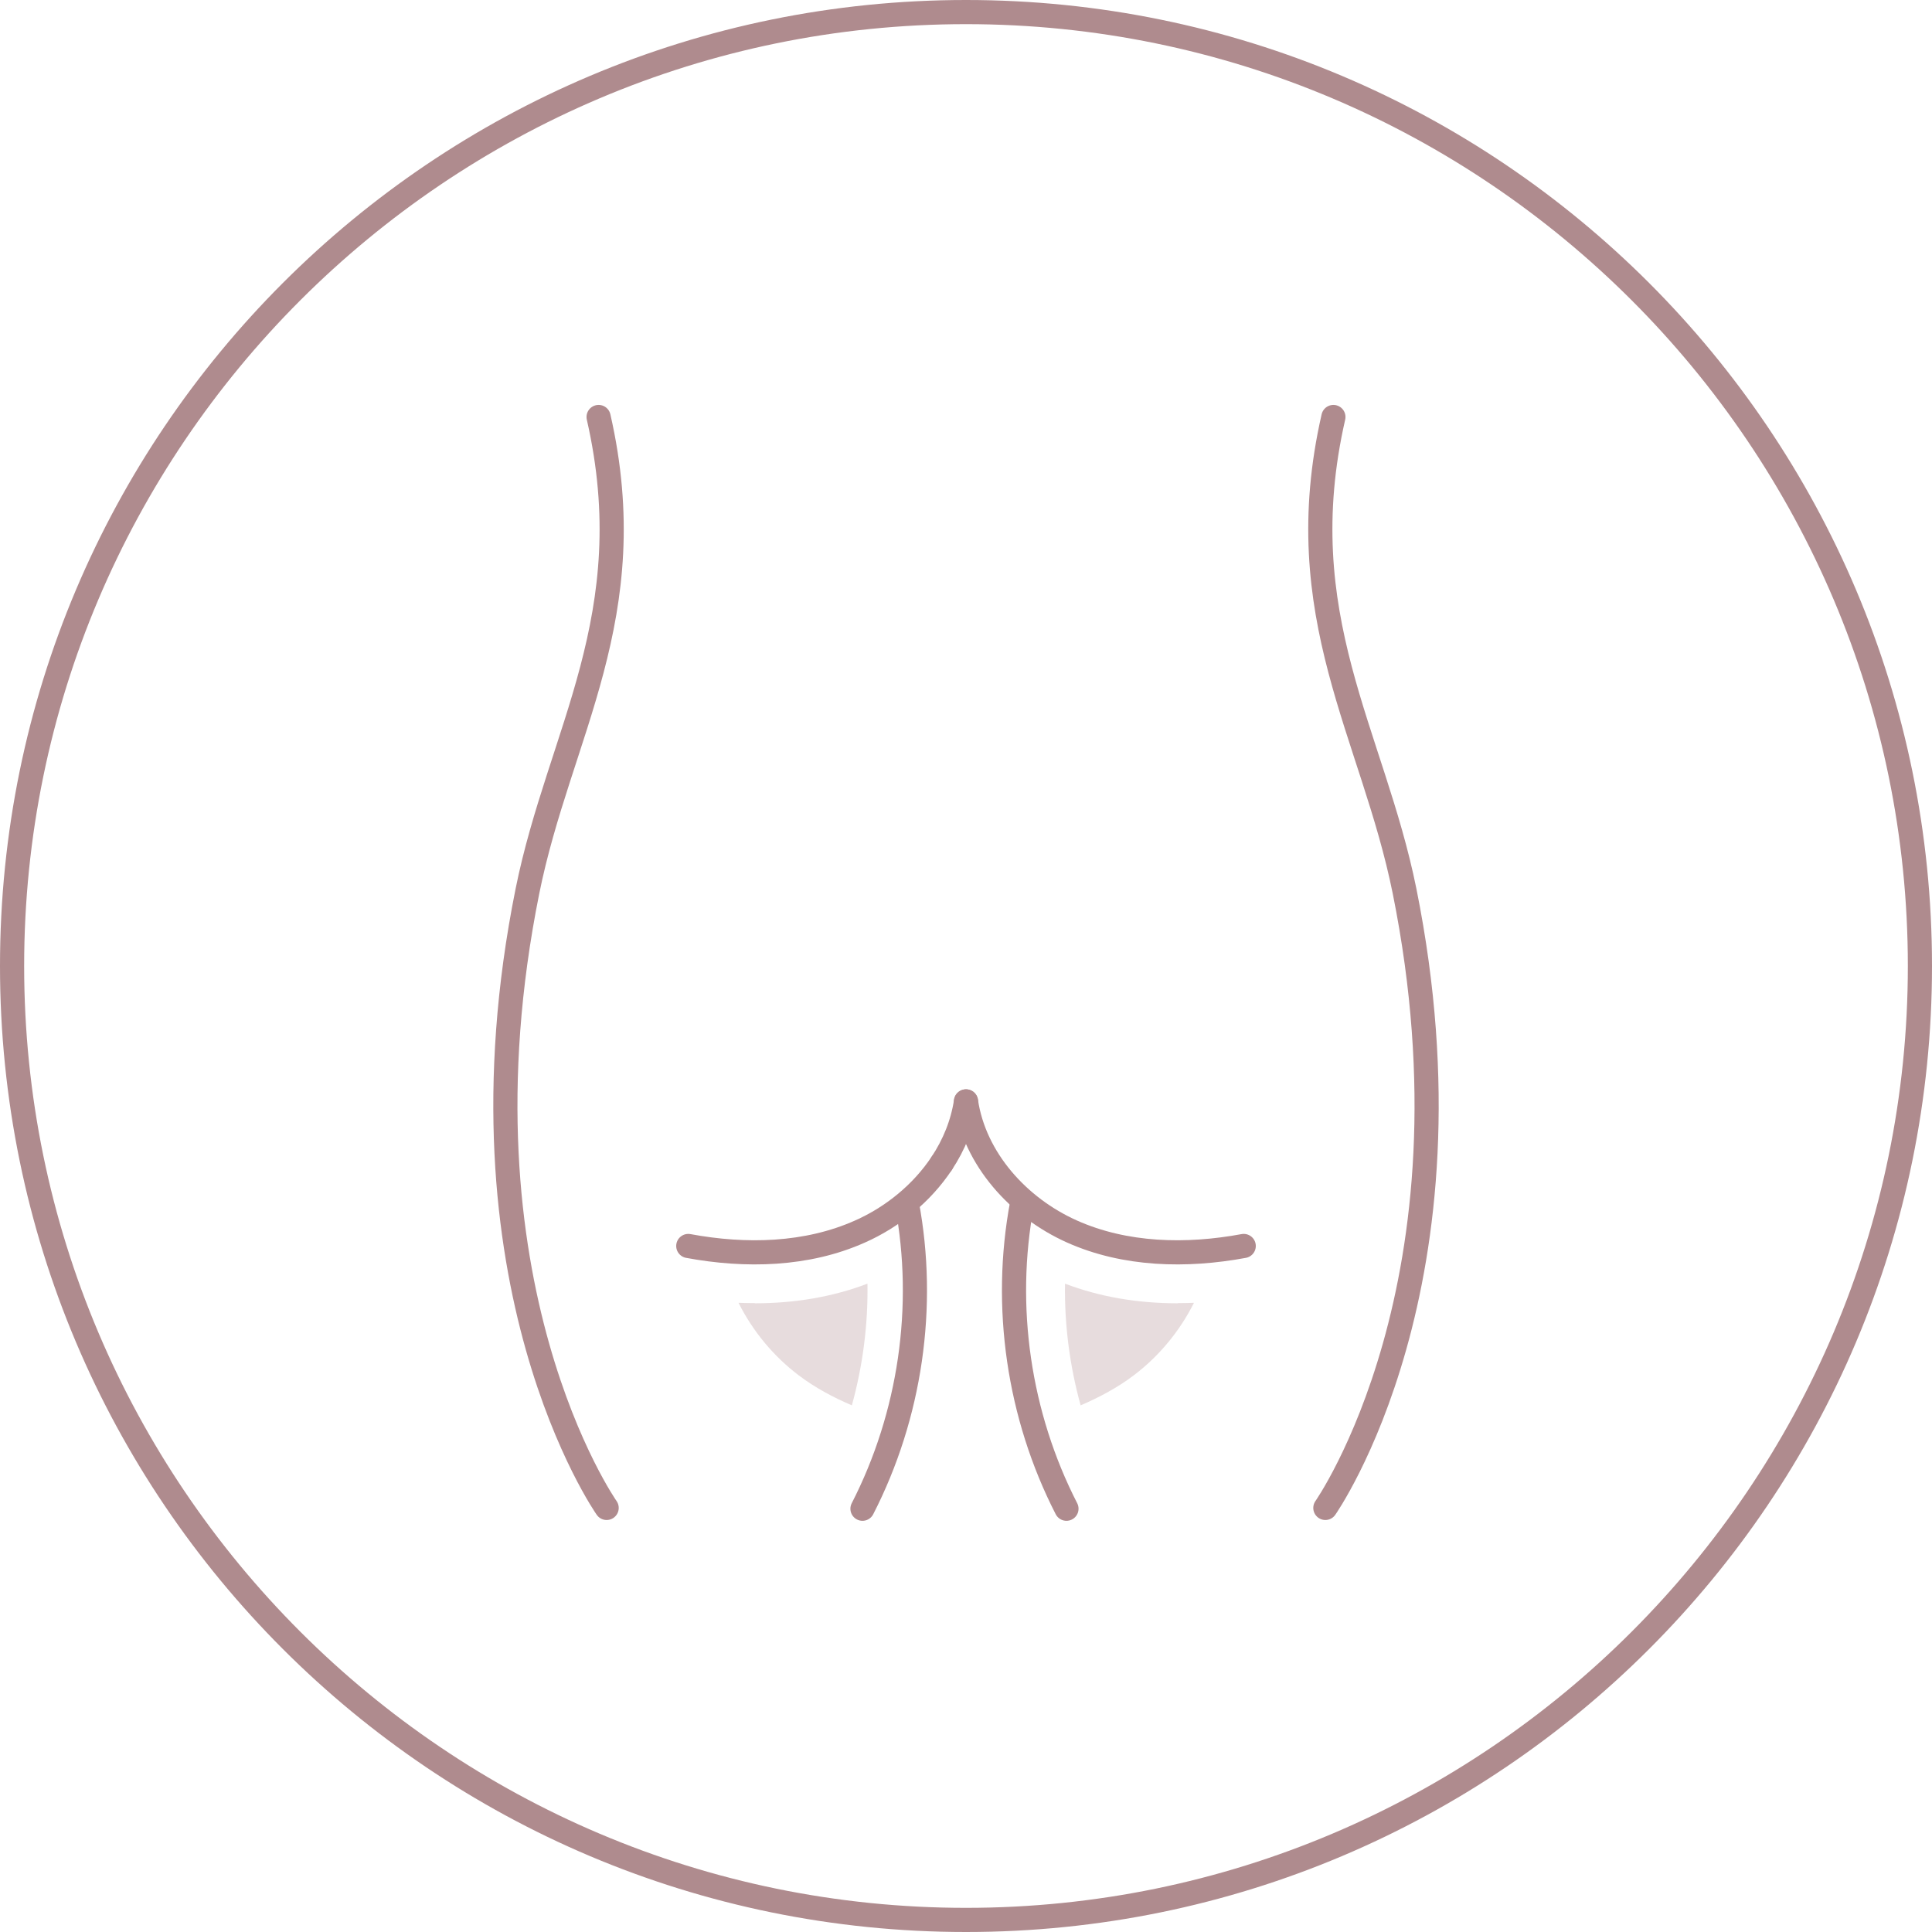
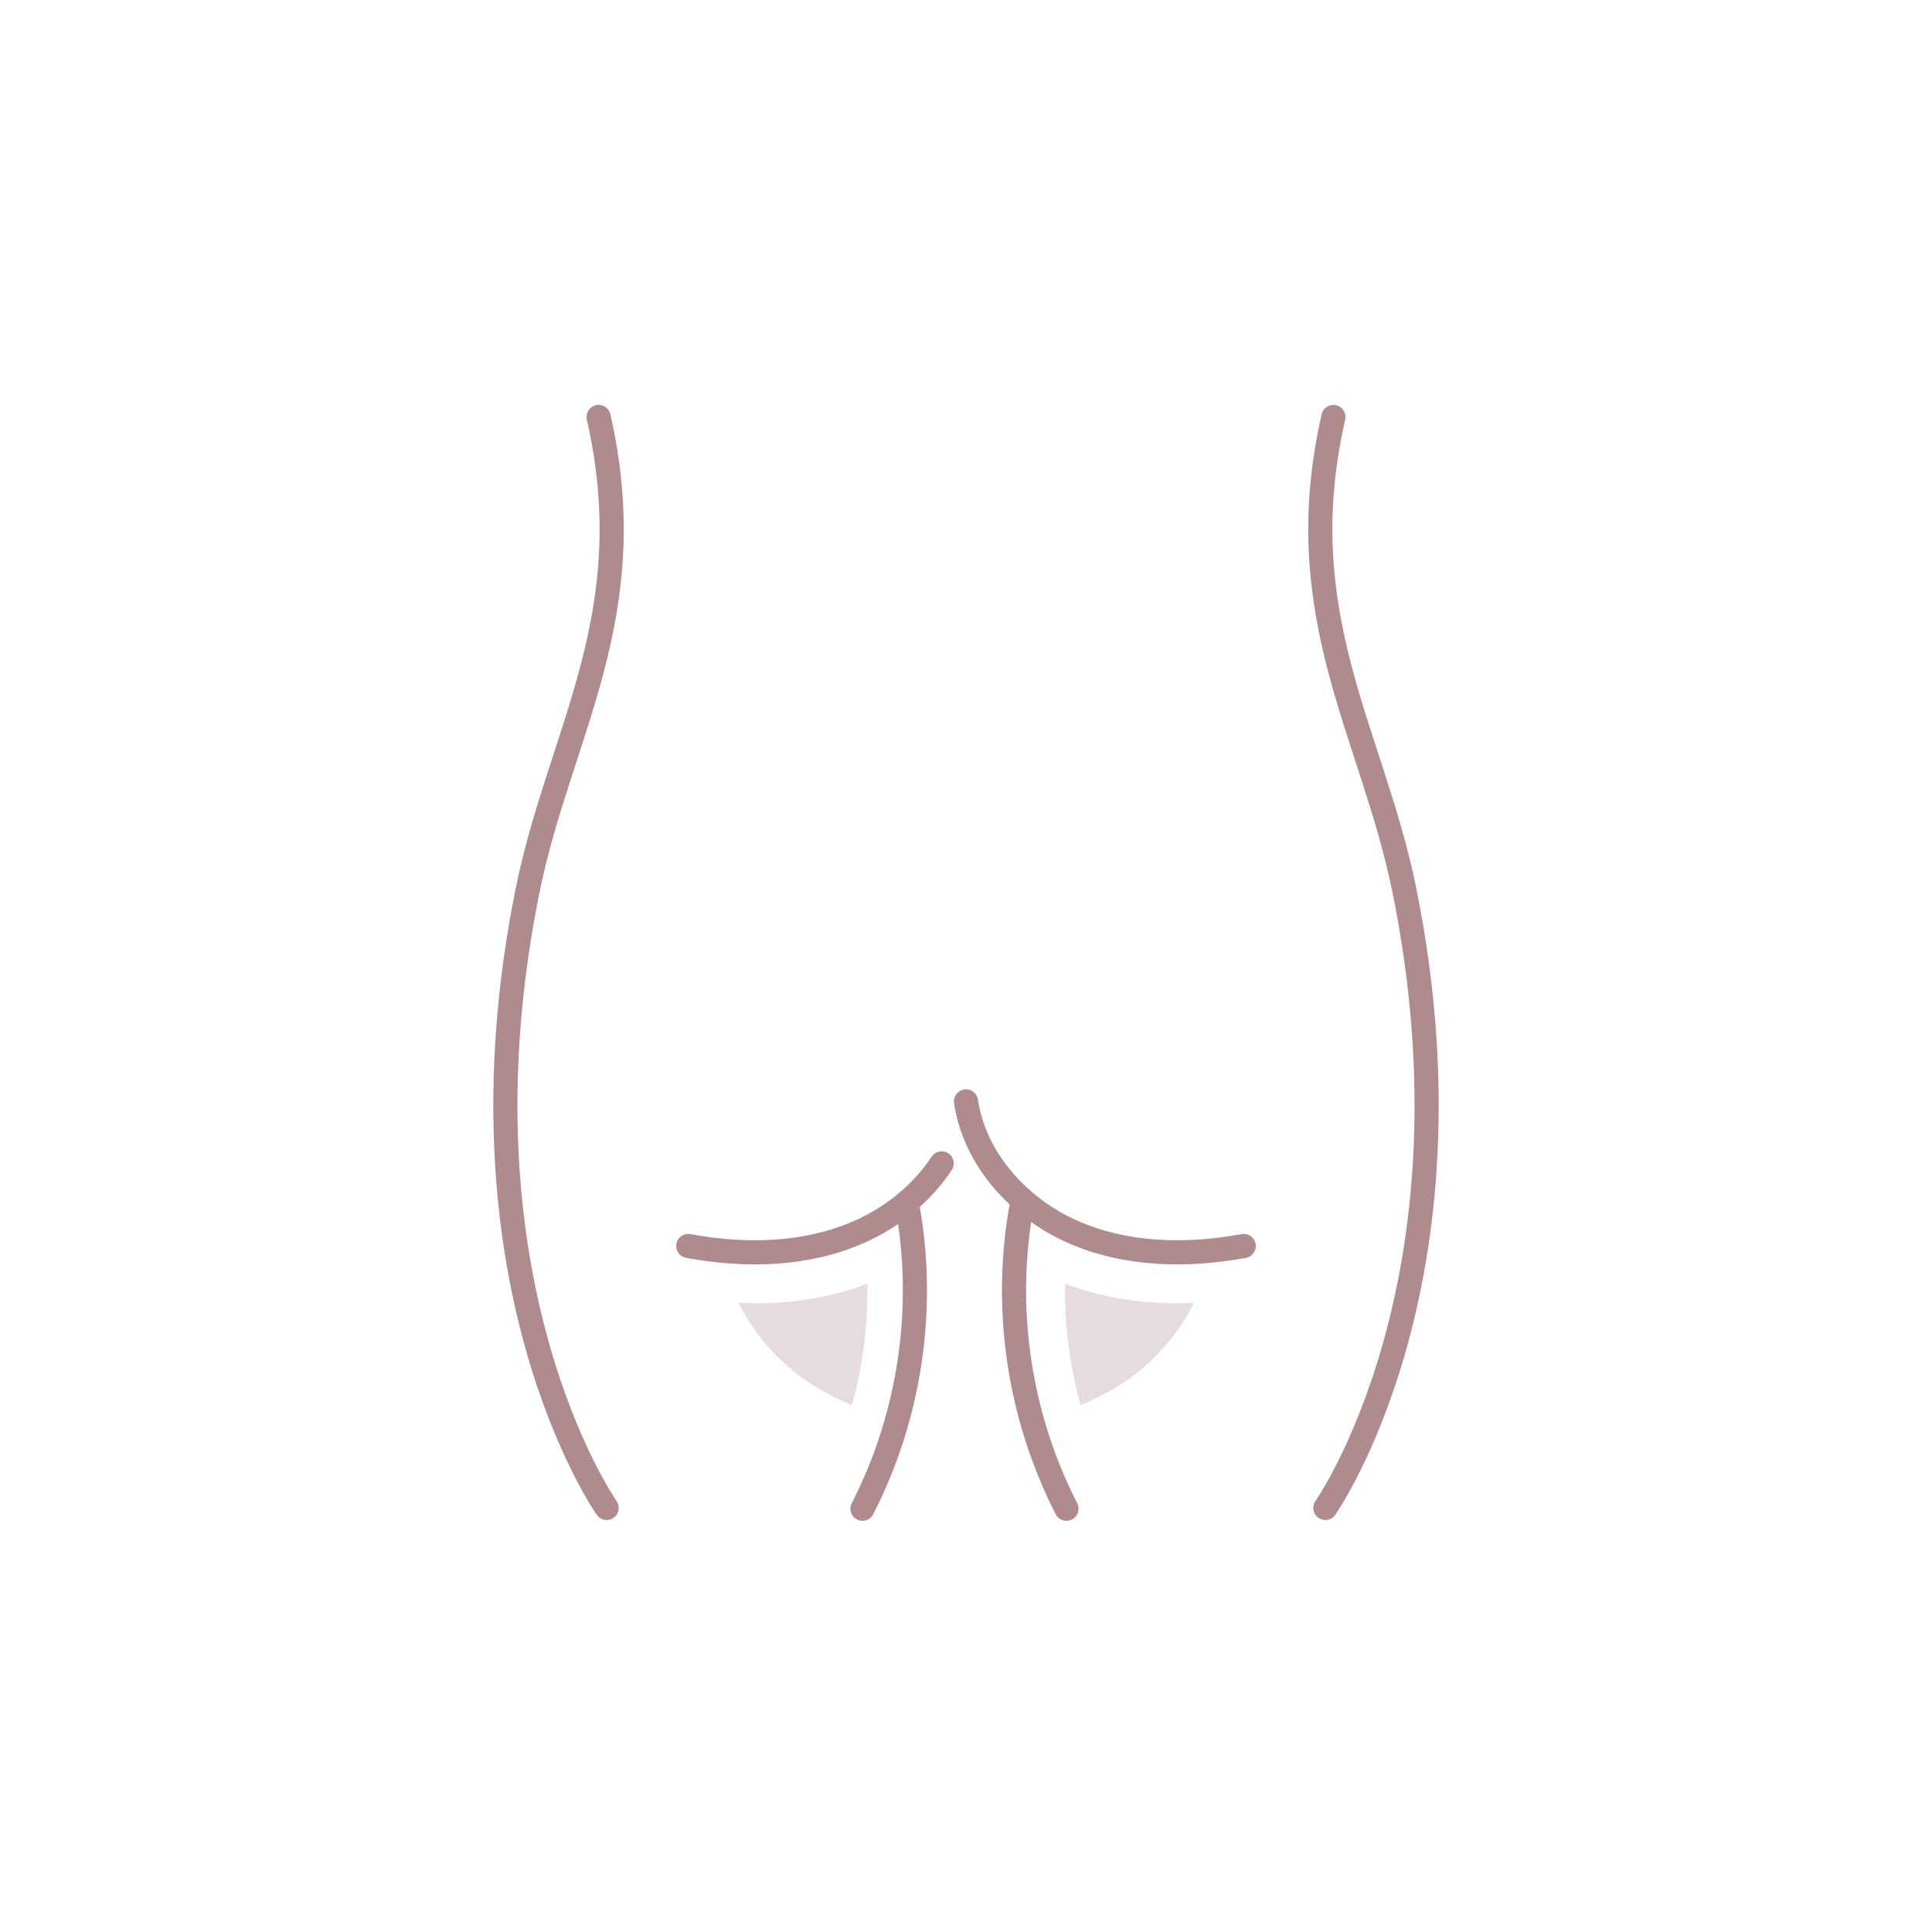
<svg xmlns="http://www.w3.org/2000/svg" id="Layer_2" data-name="Layer 2" viewBox="0 0 120 120">
  <defs>
    <style>
      .cls-1 {
        fill: none;
        stroke: #af8b8e;
        stroke-linecap: round;
        stroke-linejoin: round;
        stroke-width: 1.5px;
      }

      .cls-2 {
        opacity: .3;
      }

      .cls-2, .cls-3 {
        fill: #af8b8e;
        stroke-width: 0px;
      }
    </style>
  </defs>
  <g id="Layer_1-2" data-name="Layer 1">
    <g>
      <path class="cls-1" d="M37.18,25.9c2.82,12.35-2.45,19.67-4.42,29.45-4.9,24.35,4.92,38.31,4.92,38.31" />
      <path class="cls-1" d="M82.32,93.66s9.82-13.96,4.92-38.31c-1.97-9.78-7.24-17.1-4.42-29.45" />
      <path class="cls-1" d="M58.49,72.26c-1.22,1.84-3.04,3.33-5.07,4.23-3.31,1.48-7.11,1.56-10.67.9" />
-       <path class="cls-1" d="M60,68.41c-.21,1.39-.74,2.69-1.51,3.85" />
      <path class="cls-1" d="M60,68.41c.53,3.58,3.27,6.6,6.58,8.08,3.31,1.48,7.11,1.56,10.67.9" />
      <path class="cls-1" d="M56.33,74.76c1.2,6.39.21,13.16-2.76,18.95" />
      <path class="cls-1" d="M63.48,74.76c-1.2,6.39-.21,13.16,2.76,18.95" />
      <path class="cls-2" d="M73.14,80.95c-2.51,0-4.87-.41-6.99-1.22-.04,2.55.29,5.1.97,7.56,1.16-.5,2.27-1.09,3.28-1.85,1.58-1.19,2.87-2.75,3.76-4.52-.34.01-.68.02-1.02.02Z" />
      <path class="cls-2" d="M46.89,80.95c2.51,0,4.87-.41,6.99-1.22.04,2.55-.29,5.1-.97,7.56-1.16-.5-2.27-1.09-3.28-1.85-1.58-1.19-2.87-2.75-3.76-4.52.34.01.68.02,1.02.02Z" />
-       <path class="cls-3" d="M60,1.5c32.26,0,58.5,26.24,58.5,58.5s-26.24,58.5-58.5,58.5S1.5,92.26,1.5,60,27.74,1.5,60,1.5M60,0C26.86,0,0,26.86,0,60s26.86,60,60,60,60-26.86,60-60S93.14,0,60,0h0Z" />
    </g>
  </g>
</svg>